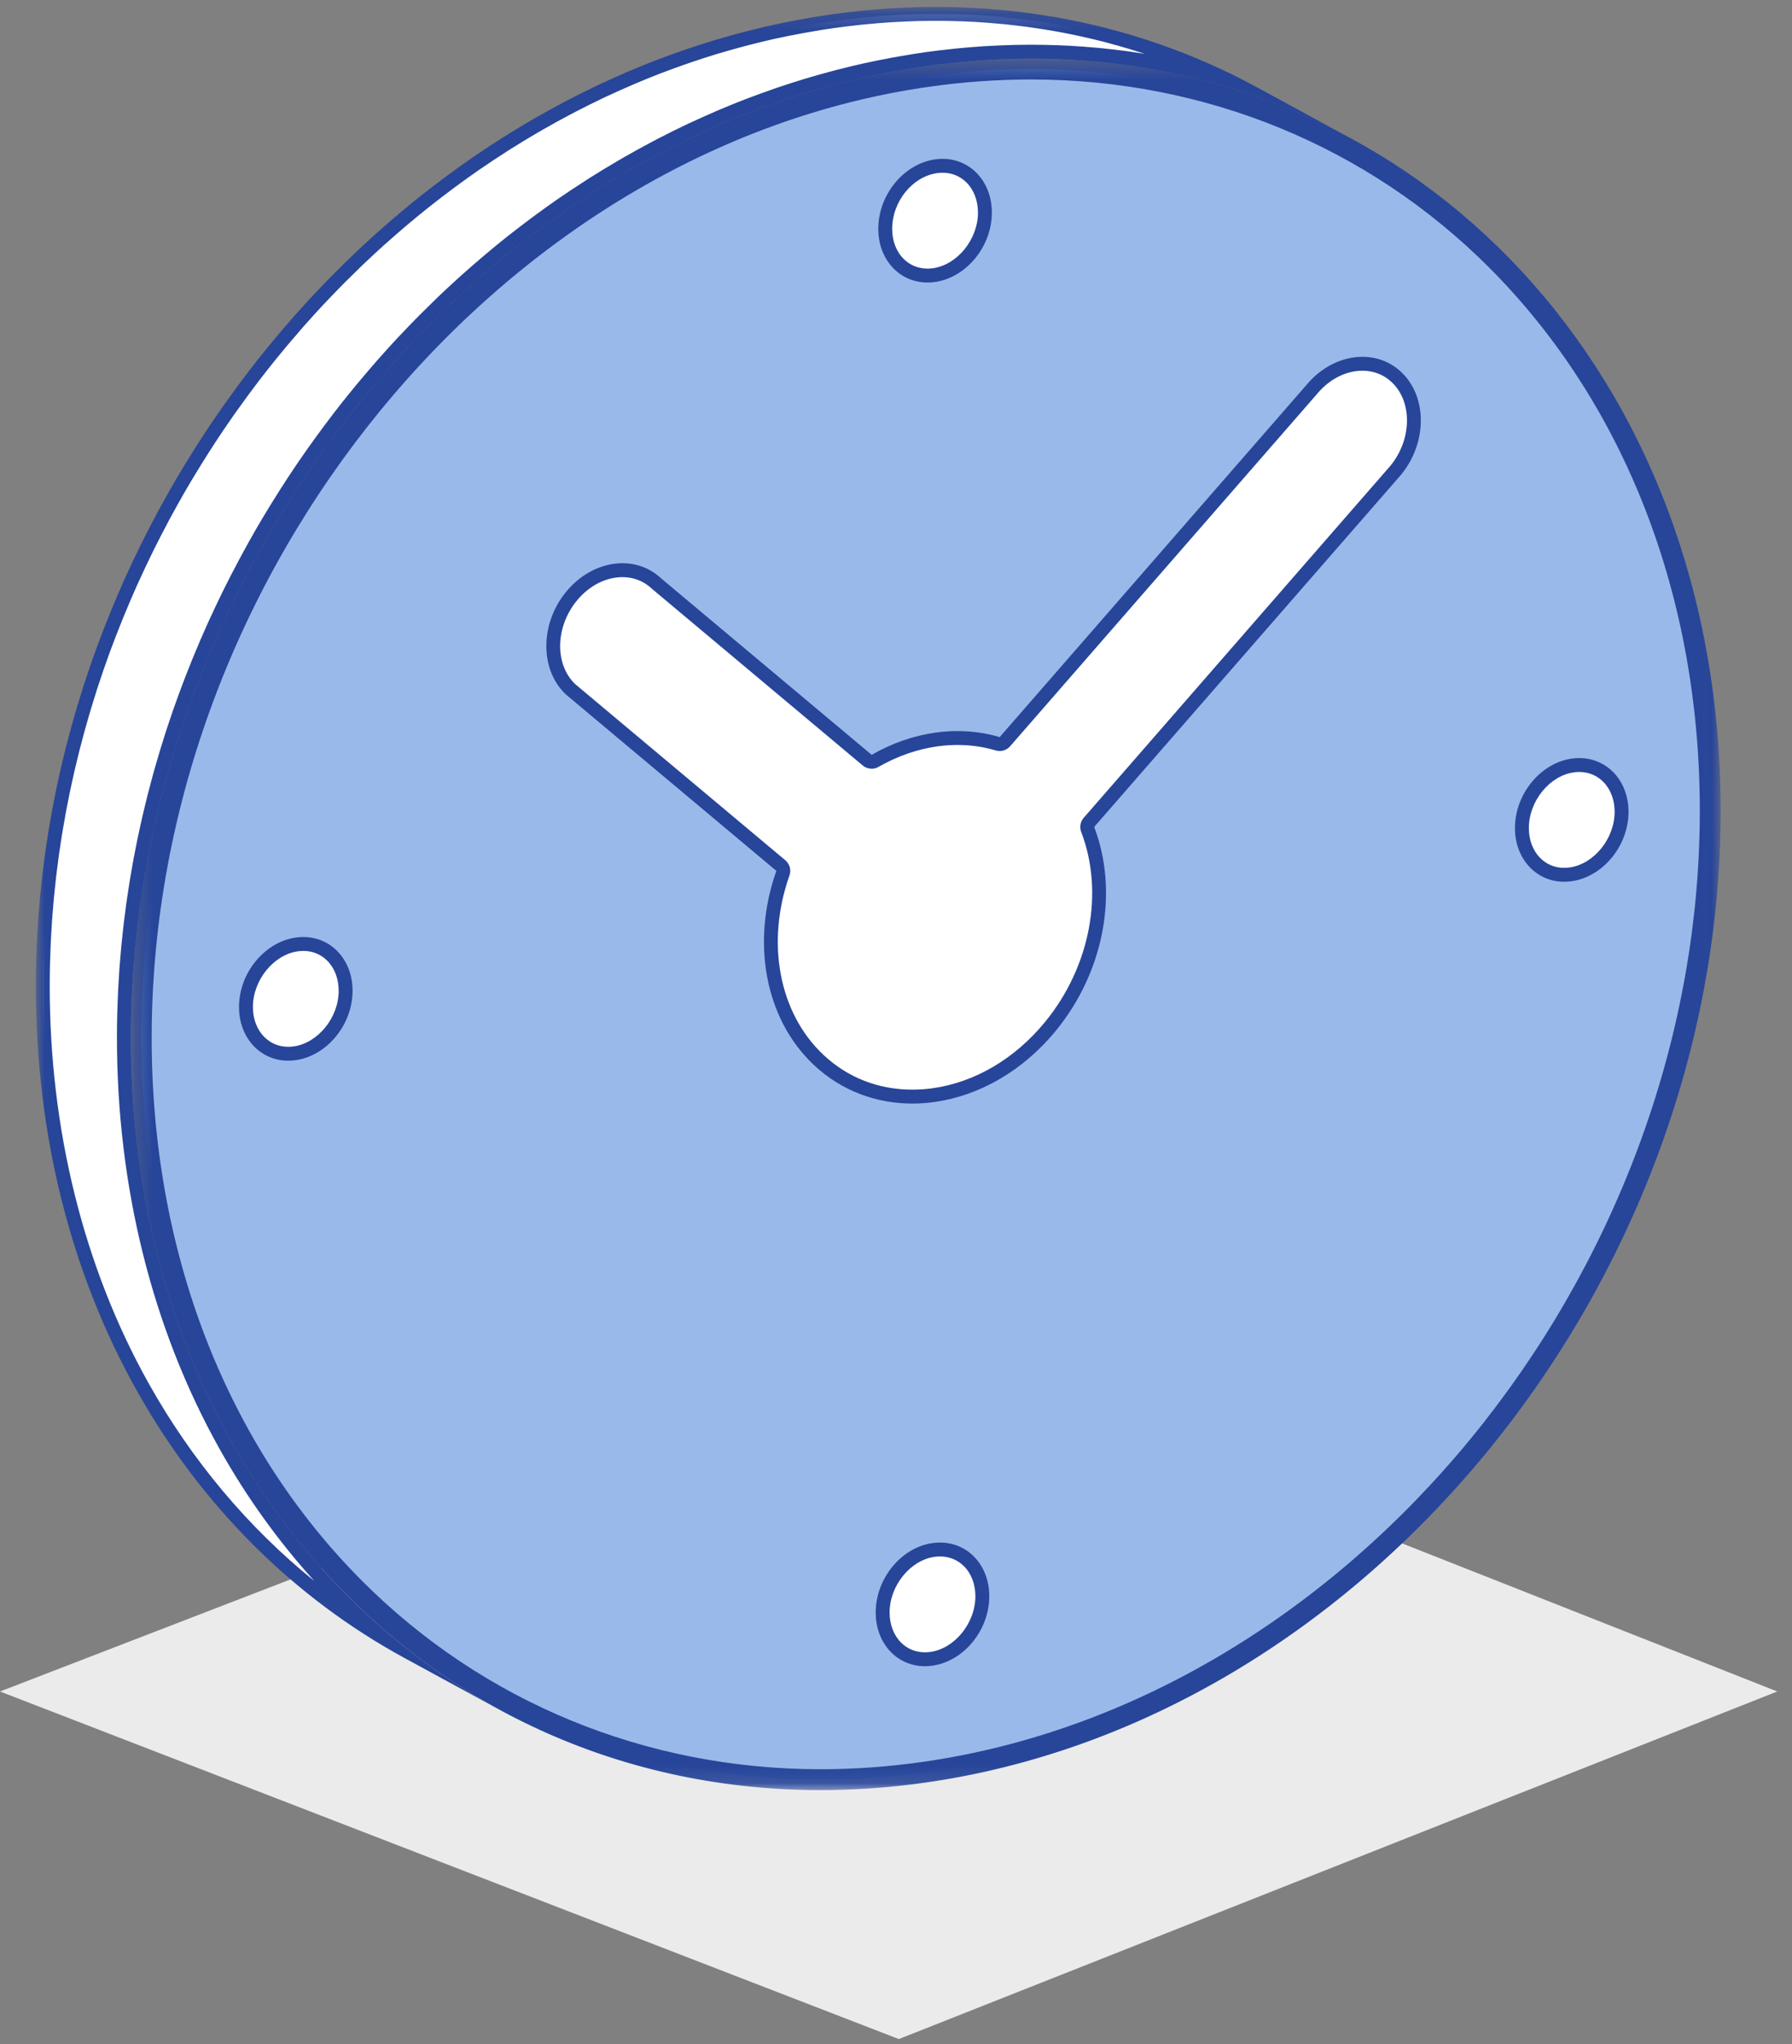
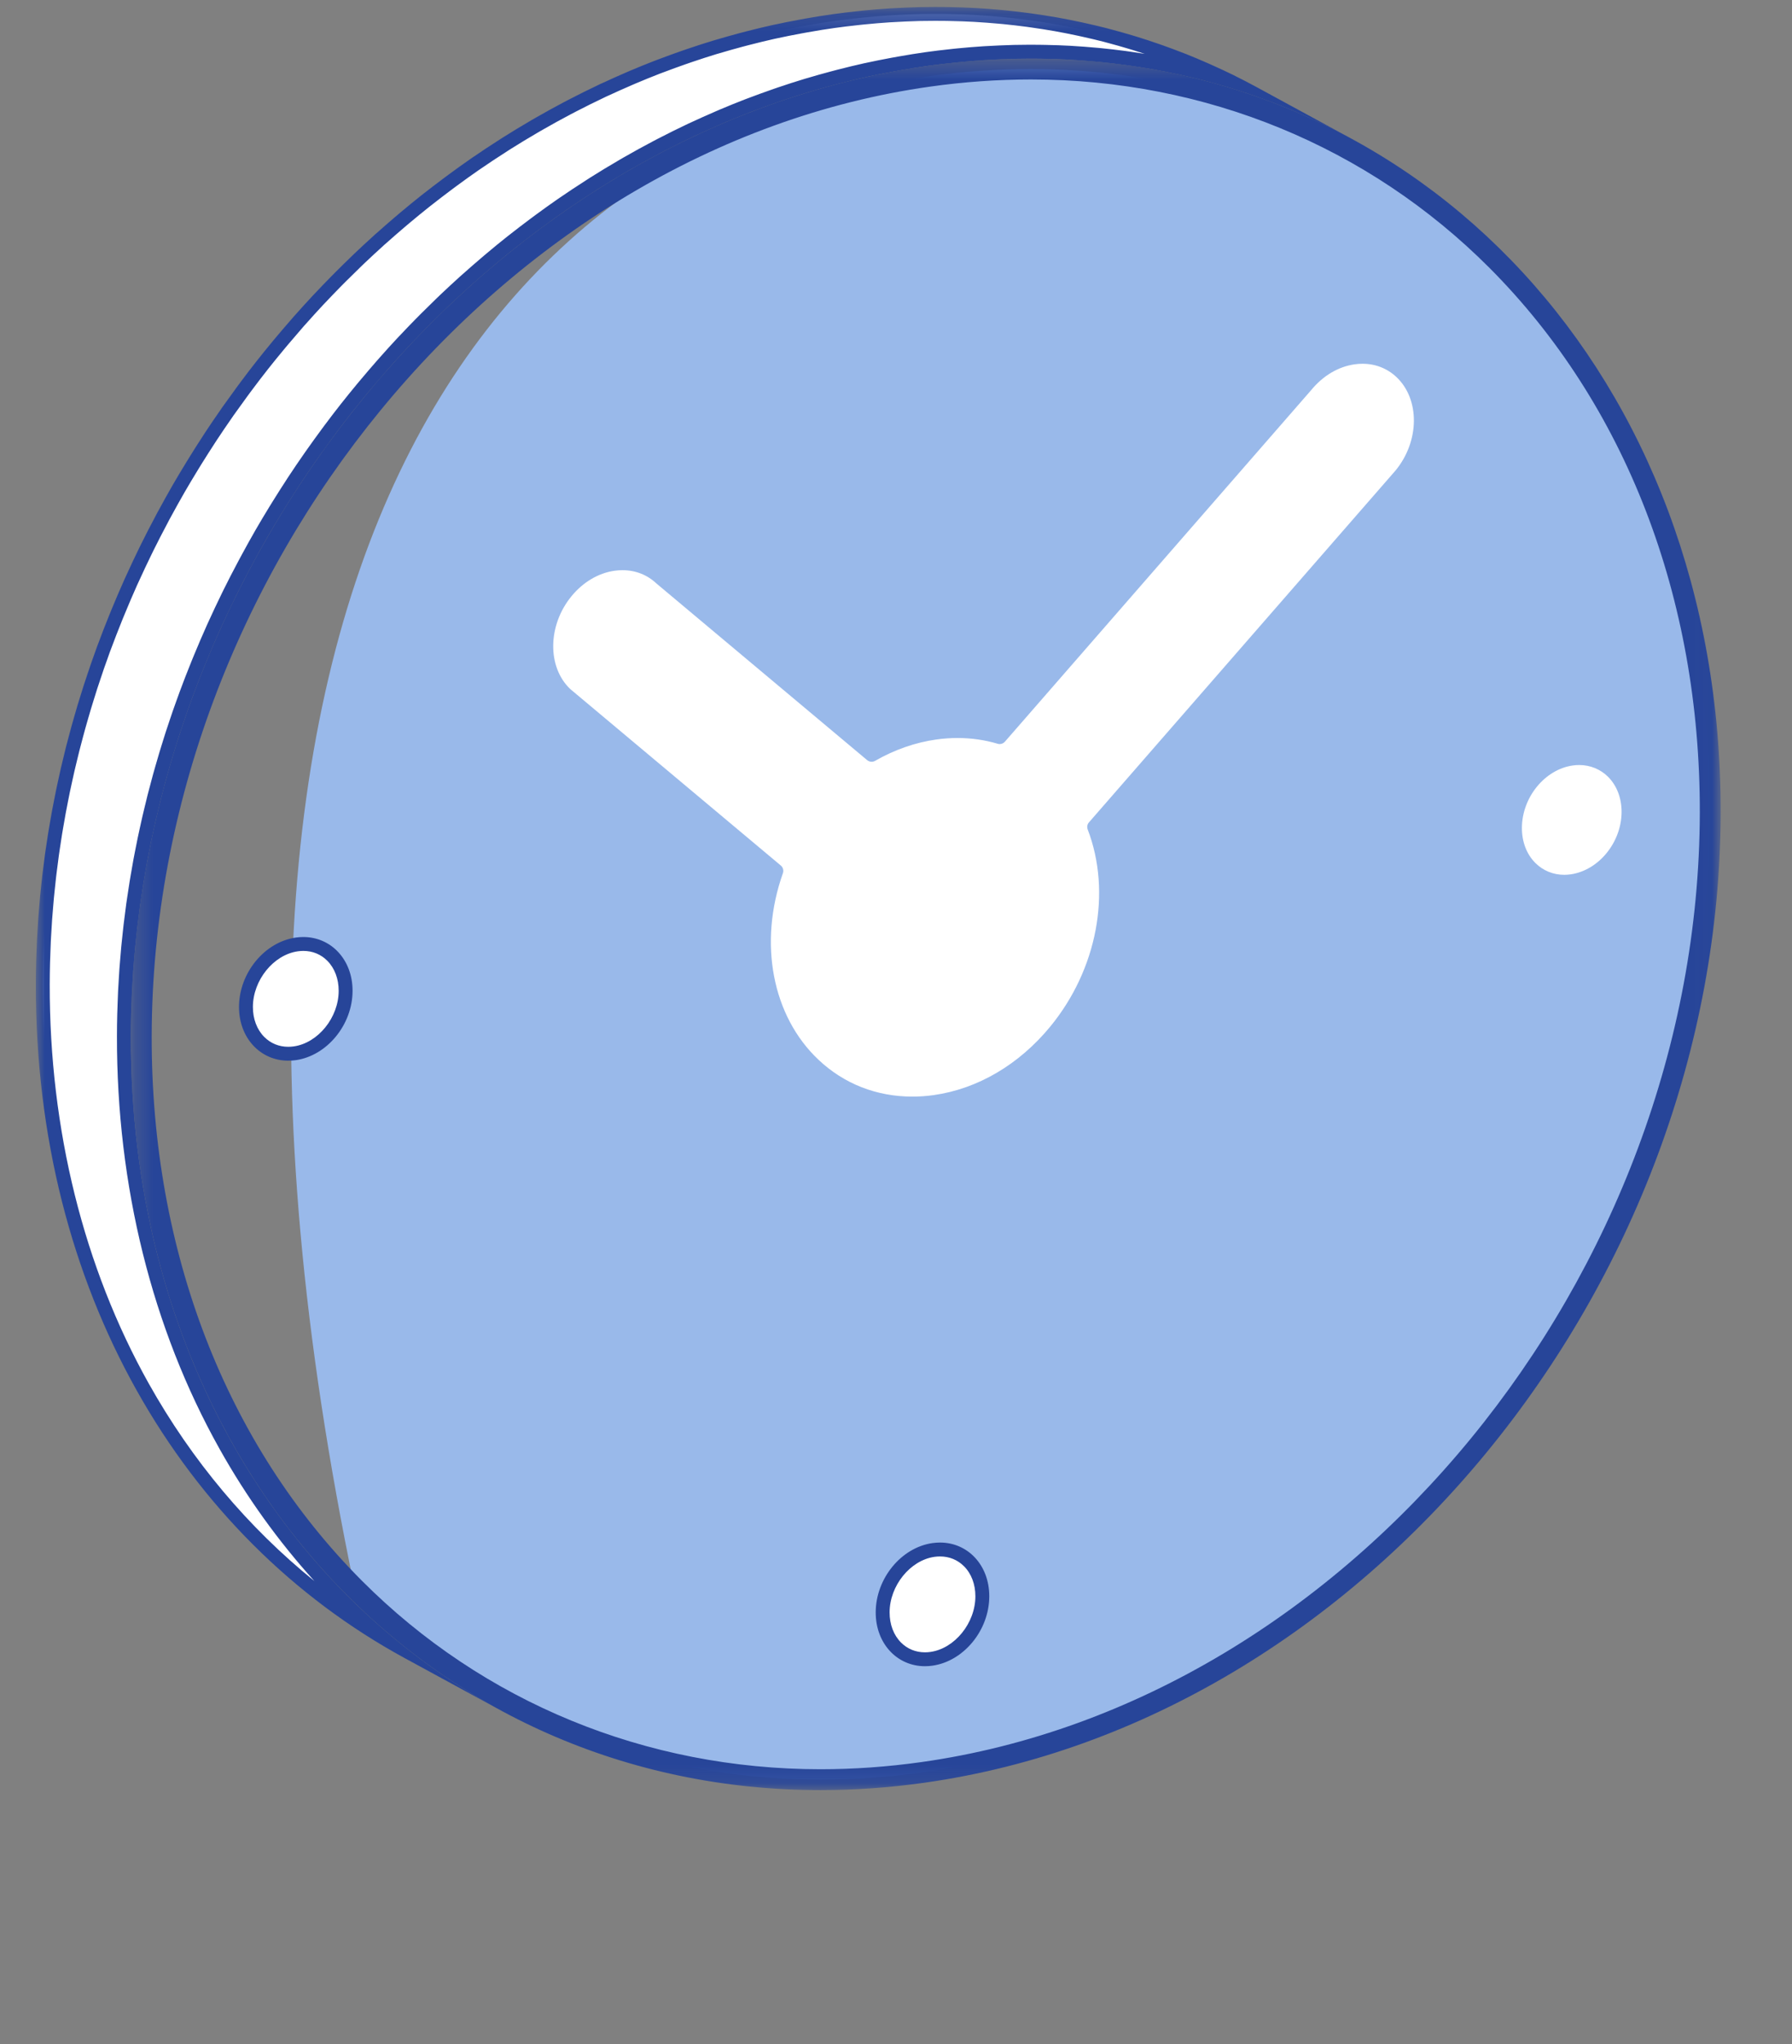
<svg xmlns="http://www.w3.org/2000/svg" xmlns:xlink="http://www.w3.org/1999/xlink" width="100px" height="114px" viewBox="0 0 100 114" version="1.1">
  <rect x="0" y="0" width="100" height="114" fill="#808080" stroke="none" />
  <title>备份和恢复时长</title>
  <defs>
    <polygon id="path-1" points="0 0.16 73.443 0.16 73.443 95.13 0 95.13" />
    <polygon id="path-3" points="0.262 0.329 88.979 0.329 88.979 96.899 0.262 96.899" />
  </defs>
  <g id="页面-1" stroke="none" stroke-width="1" fill="none" fill-rule="evenodd">
    <g id="数据高级备份" transform="translate(-1052, -867)">
      <g id="备份和恢复时长" transform="translate(1052, 867)">
-         <polygon id="路径-2备份-10" fill="#EBEBEB" points="50.157 113.725 99.177 94.339 50.157 75 -4.33431069e-13 94.339" />
        <g id="编组" transform="translate(2, 0)">
          <path d="M19.232,91.254 C7.369,84.045 0.359,70.598 0.388,54.907 C0.389,54.5 0.394,54.094 0.404,53.688 L0.424,53.135 C0.431,52.914 0.438,52.693 0.449,52.472 C0.454,52.368 0.487,51.815 0.487,51.815 C0.497,51.63 0.508,51.445 0.521,51.26 C0.529,51.146 0.577,50.572 0.577,50.572 C0.591,50.399 0.604,50.226 0.621,50.053 C0.632,49.937 0.694,49.351 0.694,49.351 C0.711,49.183 0.728,49.016 0.748,48.849 C0.763,48.725 0.816,48.311 0.816,48.311 L0.836,48.155 C0.857,47.987 0.878,47.819 0.901,47.651 C0.92,47.521 0.94,47.39 0.96,47.26 L1.006,46.954 C1.03,46.789 1.055,46.624 1.082,46.46 C1.102,46.332 1.177,45.906 1.177,45.906 L1.202,45.759 C1.23,45.597 1.258,45.435 1.288,45.274 C1.313,45.135 1.341,44.997 1.368,44.86 L1.421,44.59 C1.453,44.424 1.485,44.259 1.52,44.094 C1.546,43.967 1.665,43.427 1.665,43.427 C1.701,43.258 1.738,43.09 1.777,42.921 C1.808,42.788 1.944,42.224 1.944,42.224 C1.982,42.068 2.019,41.912 2.059,41.756 C2.096,41.61 2.135,41.464 2.174,41.319 L2.234,41.09 C2.278,40.926 2.321,40.761 2.366,40.598 C2.406,40.455 2.542,39.982 2.542,39.982 C2.594,39.804 2.644,39.625 2.697,39.448 C2.745,39.291 2.866,38.904 2.866,38.904 L2.887,38.835 C2.942,38.659 2.996,38.483 3.053,38.307 C3.104,38.15 3.156,37.993 3.209,37.837 L3.256,37.697 C3.314,37.523 3.372,37.348 3.432,37.175 C3.488,37.014 3.545,36.854 3.603,36.695 L3.684,36.466 C3.716,36.374 3.748,36.283 3.782,36.193 L3.817,36.101 C4.014,35.566 4.23,35.01 4.459,34.445 L4.592,34.12 C4.838,33.523 5.069,32.986 5.296,32.479 L5.388,32.28 C5.626,31.754 5.874,31.229 6.125,30.718 L6.218,30.526 C6.466,30.024 6.733,29.506 7.035,28.941 L7.119,28.778 L7.212,28.611 C7.45,28.172 7.691,27.736 7.939,27.305 C7.94,27.304 7.959,27.271 7.959,27.269 C8.21,26.835 8.472,26.399 8.737,25.966 L8.949,25.625 C9.178,25.255 9.409,24.893 9.643,24.534 L9.786,24.314 C10.063,23.894 10.346,23.48 10.633,23.068 L10.708,22.957 L10.86,22.746 C11.071,22.448 11.285,22.153 11.501,21.86 L11.746,21.528 C12.034,21.142 12.325,20.761 12.621,20.384 L12.646,20.354 C12.935,19.987 13.23,19.626 13.527,19.267 C13.615,19.161 13.704,19.055 13.794,18.948 C14.03,18.668 14.267,18.392 14.506,18.119 L14.674,17.923 L14.76,17.829 C15.078,17.471 15.399,17.117 15.723,16.768 L15.874,16.61 C16.154,16.313 16.437,16.019 16.723,15.728 L17.025,15.423 C17.291,15.157 17.559,14.893 17.83,14.633 L18.065,14.405 C18.409,14.079 18.756,13.758 19.106,13.441 L19.327,13.245 C19.642,12.964 19.961,12.686 20.283,12.412 L20.572,12.166 C20.955,11.845 21.341,11.527 21.733,11.217 L21.9,11.087 C22.246,10.815 22.596,10.547 22.948,10.285 L23.262,10.051 C23.665,9.754 24.071,9.462 24.483,9.177 L24.519,9.153 C25.021,8.806 25.537,8.464 26.103,8.104 L26.278,7.991 C26.76,7.686 27.271,7.377 27.844,7.043 L28.106,6.891 C28.615,6.599 29.143,6.309 29.675,6.028 L29.951,5.885 C30.521,5.589 31.051,5.326 31.57,5.081 L31.736,5.004 L31.837,4.959 C32.215,4.783 32.596,4.613 32.977,4.448 L33.304,4.307 C33.758,4.114 34.215,3.928 34.675,3.75 L34.923,3.657 C35.319,3.506 35.716,3.362 36.116,3.223 L36.466,3.101 C36.933,2.942 37.404,2.789 37.877,2.646 L38.077,2.587 C38.494,2.462 38.915,2.345 39.337,2.232 L39.707,2.135 C40.187,2.011 40.67,1.892 41.155,1.785 L41.274,1.76 C41.727,1.661 42.18,1.571 42.635,1.486 L43.016,1.417 C43.593,1.316 44.065,1.24 44.501,1.179 C44.984,1.111 45.465,1.055 45.944,1.004 L46.241,0.973 C46.706,0.927 47.169,0.888 47.63,0.859 L47.875,0.845 C48.304,0.82 48.733,0.801 49.16,0.79 L49.347,0.784 C49.619,0.778 49.89,0.775 50.161,0.775 C50.346,0.775 50.531,0.776 50.716,0.778 L51.012,0.784 C51.469,0.793 51.923,0.807 52.375,0.832 L52.503,0.84 C52.927,0.865 53.35,0.898 53.771,0.936 L54.028,0.96 C54.468,1.003 54.904,1.054 55.338,1.112 L55.601,1.148 C56.022,1.207 56.441,1.273 56.857,1.345 L56.951,1.361 C57.385,1.438 57.816,1.525 58.246,1.617 L58.522,1.678 C58.91,1.764 59.297,1.855 59.682,1.954 L59.974,2.033 C60.351,2.133 60.726,2.24 61.098,2.352 L61.334,2.422 C61.742,2.548 62.147,2.681 62.548,2.82 L62.803,2.911 C63.178,3.044 63.551,3.182 63.92,3.328 L64.05,3.377 C64.444,3.534 64.835,3.7 65.225,3.872 L65.493,3.99 C65.828,4.141 66.16,4.294 66.49,4.454 C66.154,4.354 65.816,4.259 65.476,4.168 L65.273,4.113 C64.849,4.003 64.421,3.9 63.991,3.805 L63.709,3.743 C63.27,3.649 62.83,3.56 62.387,3.481 L62.319,3.47 C61.866,3.39 61.439,3.325 61.009,3.264 L60.741,3.227 C60.299,3.167 59.854,3.116 59.406,3.072 L59.141,3.048 C58.713,3.009 58.281,2.975 57.846,2.95 L57.717,2.941 C57.257,2.916 56.794,2.901 56.329,2.892 L56.029,2.887 C55.838,2.885 55.65,2.883 55.461,2.883 C55.185,2.883 54.908,2.886 54.63,2.892 L54.438,2.898 C54.005,2.91 53.568,2.929 53.13,2.955 L52.881,2.969 C52.411,2.999 51.939,3.038 51.466,3.085 L51.164,3.117 C50.676,3.168 50.186,3.226 49.695,3.295 C49.244,3.358 48.763,3.435 48.182,3.538 L47.795,3.608 C47.331,3.694 46.87,3.785 46.411,3.886 L46.291,3.911 C45.794,4.021 45.304,4.141 44.814,4.267 C44.688,4.3 44.563,4.333 44.437,4.367 C44.009,4.481 43.581,4.601 43.156,4.728 L42.952,4.788 C42.471,4.933 41.994,5.089 41.518,5.25 L41.16,5.375 C40.754,5.516 40.351,5.662 39.949,5.815 L39.697,5.91 C39.228,6.092 38.764,6.281 38.302,6.476 L37.971,6.619 C37.582,6.787 37.196,6.96 36.812,7.138 L36.541,7.264 C36.013,7.513 35.475,7.779 34.896,8.079 L34.613,8.227 C34.085,8.505 33.549,8.799 33.021,9.102 L32.754,9.257 C32.189,9.586 31.67,9.9 31.166,10.218 L30.988,10.333 C30.412,10.7 29.889,11.046 29.387,11.393 L29.344,11.422 C28.925,11.712 28.513,12.009 28.103,12.311 L27.784,12.547 C27.427,12.814 27.072,13.085 26.721,13.361 L26.551,13.494 C26.155,13.807 25.764,14.129 25.375,14.455 L25.081,14.705 C24.754,14.984 24.431,15.265 24.111,15.552 L23.888,15.748 C23.532,16.07 23.18,16.397 22.832,16.727 L22.593,16.958 C22.318,17.223 22.047,17.49 21.777,17.759 L21.471,18.067 C21.181,18.362 20.893,18.661 20.609,18.964 L20.458,19.122 C20.128,19.476 19.803,19.835 19.481,20.197 L19.225,20.49 C18.982,20.768 18.741,21.048 18.504,21.331 C18.413,21.438 18.321,21.547 18.231,21.656 C17.93,22.018 17.633,22.383 17.341,22.754 L17.313,22.788 C17.012,23.169 16.718,23.556 16.427,23.945 L16.176,24.285 C15.958,24.581 15.742,24.88 15.529,25.181 L15.297,25.509 C15.007,25.925 14.72,26.346 14.44,26.771 L14.296,26.993 C14.058,27.357 13.825,27.724 13.595,28.093 L13.377,28.445 C13.108,28.883 12.844,29.324 12.586,29.77 L12.563,29.813 C12.315,30.241 12.072,30.681 11.832,31.124 L11.655,31.453 C11.341,32.042 11.07,32.568 10.824,33.066 L10.729,33.261 C10.478,33.774 10.227,34.307 9.983,34.843 L9.89,35.045 C9.655,35.568 9.421,36.112 9.176,36.708 L9.041,37.038 C8.804,37.623 8.592,38.17 8.392,38.712 C8.325,38.893 8.26,39.075 8.195,39.257 C8.13,39.438 8.064,39.621 8.001,39.804 C7.932,40.003 7.865,40.202 7.799,40.402 L7.761,40.514 C7.712,40.66 7.663,40.805 7.616,40.952 C7.568,41.101 7.521,41.251 7.475,41.401 L7.407,41.617 C7.356,41.781 7.305,41.945 7.256,42.109 C7.209,42.264 7.164,42.421 7.119,42.578 C7.119,42.578 6.961,43.128 6.92,43.274 C6.873,43.441 6.829,43.609 6.785,43.777 L6.727,43.998 C6.687,44.148 6.646,44.298 6.608,44.448 C6.566,44.613 6.527,44.778 6.487,44.943 C6.487,44.943 6.354,45.49 6.322,45.631 C6.283,45.799 6.247,45.967 6.21,46.136 C6.21,46.136 6.089,46.688 6.061,46.819 C6.026,46.991 5.936,47.454 5.936,47.454 C5.936,47.454 5.85,47.89 5.826,48.016 C5.793,48.193 5.763,48.371 5.733,48.548 C5.733,48.548 5.64,49.081 5.617,49.219 C5.59,49.385 5.566,49.55 5.541,49.716 L5.494,50.026 C5.474,50.16 5.453,50.293 5.434,50.428 C5.411,50.599 5.389,50.771 5.367,50.942 C5.367,50.942 5.294,51.516 5.279,51.642 C5.259,51.813 5.241,51.985 5.223,52.157 C5.223,52.157 5.161,52.746 5.15,52.864 C5.135,53.028 5.121,53.193 5.108,53.357 C5.108,53.357 5.058,53.969 5.049,54.087 C5.035,54.277 5.025,54.466 5.014,54.655 L4.993,55.019 C4.986,55.119 4.98,55.219 4.975,55.319 C4.964,55.553 4.956,55.788 4.949,56.023 L4.93,56.552 C4.92,56.964 4.914,57.376 4.913,57.789 C4.888,71.465 10.127,83.471 19.232,91.254" id="Fill-1" fill="#FFFFFF" />
          <g transform="translate(0, 0.227)">
            <mask id="mask-2" fill="white">
              <use xlink:href="#path-1" />
            </mask>
            <g id="Clip-4" />
            <path d="M50.164,0.16 C49.889,0.16 49.614,0.163 49.338,0.169 C49.275,0.17 49.212,0.173 49.15,0.175 C48.719,0.187 48.286,0.206 47.851,0.231 C47.769,0.236 47.687,0.24 47.605,0.245 C47.14,0.275 46.673,0.314 46.203,0.36 C46.103,0.37 46.004,0.381 45.904,0.392 C45.42,0.443 44.935,0.499 44.448,0.568 C43.946,0.638 43.447,0.721 42.949,0.808 C42.821,0.831 42.692,0.854 42.564,0.879 C42.105,0.963 41.648,1.054 41.193,1.154 C41.152,1.163 41.112,1.17 41.071,1.179 C40.582,1.288 40.095,1.407 39.61,1.532 C39.485,1.564 39.361,1.597 39.237,1.63 C38.812,1.744 38.387,1.863 37.965,1.989 C37.898,2.009 37.831,2.027 37.764,2.048 C37.287,2.192 36.813,2.347 36.341,2.507 C36.223,2.547 36.105,2.589 35.988,2.629 C35.585,2.77 35.185,2.915 34.786,3.067 C34.702,3.099 34.618,3.129 34.535,3.161 C34.071,3.341 33.61,3.528 33.152,3.722 C33.042,3.769 32.933,3.817 32.823,3.865 C32.438,4.031 32.055,4.203 31.675,4.38 C31.61,4.41 31.544,4.437 31.479,4.467 C31.454,4.479 31.43,4.492 31.405,4.504 C30.856,4.763 30.312,5.034 29.773,5.313 C29.679,5.361 29.587,5.41 29.494,5.458 C28.963,5.739 28.435,6.028 27.914,6.327 C27.825,6.378 27.737,6.43 27.648,6.481 C27.119,6.79 26.593,7.106 26.073,7.435 C26.012,7.472 25.954,7.511 25.895,7.549 C25.359,7.891 24.829,8.24 24.306,8.601 C24.295,8.609 24.284,8.615 24.274,8.623 L24.262,8.631 C23.847,8.918 23.439,9.213 23.032,9.512 C22.926,9.59 22.821,9.668 22.716,9.747 C22.361,10.012 22.009,10.281 21.66,10.555 C21.604,10.599 21.548,10.642 21.492,10.686 C21.098,10.998 20.709,11.318 20.323,11.642 C20.226,11.724 20.129,11.807 20.032,11.889 C19.708,12.166 19.386,12.446 19.068,12.73 C19.016,12.776 18.962,12.82 18.91,12.867 C18.889,12.887 18.868,12.907 18.847,12.926 C18.493,13.245 18.144,13.569 17.798,13.898 C17.719,13.973 17.64,14.051 17.561,14.127 C17.289,14.389 17.018,14.654 16.751,14.922 C16.649,15.024 16.548,15.126 16.447,15.229 C16.159,15.522 15.873,15.818 15.591,16.118 C15.541,16.172 15.49,16.223 15.44,16.277 C15.113,16.627 14.79,16.984 14.471,17.343 C14.442,17.375 14.413,17.406 14.384,17.439 C14.326,17.504 14.271,17.571 14.214,17.637 C13.974,17.912 13.735,18.189 13.5,18.469 C13.409,18.577 13.318,18.684 13.228,18.792 C12.929,19.154 12.633,19.517 12.342,19.886 C12.333,19.896 12.325,19.906 12.317,19.917 C12.018,20.296 11.725,20.68 11.436,21.068 C11.353,21.179 11.271,21.291 11.188,21.403 C10.971,21.698 10.756,21.995 10.544,22.295 C10.493,22.366 10.442,22.436 10.392,22.506 C10.365,22.544 10.341,22.582 10.315,22.619 C10.026,23.034 9.741,23.451 9.462,23.873 C9.414,23.947 9.367,24.022 9.319,24.095 C9.083,24.456 8.851,24.82 8.623,25.187 C8.551,25.303 8.478,25.42 8.407,25.537 C8.14,25.973 7.876,26.411 7.621,26.854 C7.615,26.864 7.609,26.875 7.603,26.885 C7.354,27.318 7.111,27.757 6.872,28.198 C6.841,28.254 6.809,28.31 6.778,28.367 C6.748,28.421 6.722,28.477 6.693,28.531 C6.411,29.059 6.136,29.59 5.871,30.127 C5.839,30.191 5.808,30.256 5.776,30.32 C5.522,30.84 5.275,31.364 5.035,31.892 C5.004,31.96 4.973,32.026 4.943,32.093 C4.697,32.639 4.462,33.191 4.234,33.745 C4.189,33.854 4.144,33.963 4.1,34.072 C3.876,34.623 3.661,35.178 3.455,35.736 C3.443,35.768 3.429,35.799 3.418,35.831 C3.363,35.979 3.312,36.129 3.259,36.277 C3.194,36.458 3.129,36.639 3.066,36.82 C2.998,37.018 2.932,37.216 2.866,37.415 C2.804,37.596 2.743,37.778 2.684,37.96 C2.62,38.16 2.558,38.36 2.496,38.56 C2.439,38.743 2.381,38.926 2.326,39.11 C2.266,39.311 2.208,39.513 2.15,39.716 C2.097,39.899 2.044,40.083 1.993,40.267 C1.936,40.47 1.883,40.675 1.829,40.879 C1.78,41.063 1.73,41.248 1.683,41.433 C1.631,41.638 1.583,41.844 1.533,42.049 C1.488,42.236 1.442,42.421 1.399,42.608 C1.351,42.814 1.307,43.02 1.262,43.227 C1.221,43.415 1.179,43.601 1.14,43.789 C1.097,43.998 1.057,44.208 1.016,44.417 C0.979,44.603 0.941,44.789 0.907,44.976 C0.867,45.188 0.832,45.401 0.795,45.613 C0.763,45.799 0.729,45.985 0.699,46.171 C0.664,46.386 0.633,46.601 0.601,46.817 C0.573,47.002 0.543,47.186 0.517,47.371 C0.487,47.592 0.46,47.813 0.432,48.035 C0.409,48.215 0.384,48.396 0.363,48.577 C0.336,48.801 0.315,49.026 0.291,49.251 C0.273,49.43 0.252,49.61 0.235,49.789 C0.213,50.019 0.196,50.25 0.178,50.48 C0.163,50.655 0.147,50.83 0.135,51.005 C0.117,51.249 0.105,51.494 0.091,51.738 C0.081,51.901 0.069,52.063 0.062,52.226 C0.048,52.497 0.041,52.768 0.031,53.039 C0.027,53.177 0.02,53.314 0.017,53.451 C0.007,53.86 0.001,54.27 -5.31708387e-05,54.679 C-0.032,71.709 8.18,85.504 20.574,92.246 L25.875,95.13 C13.481,88.387 5.269,74.592 5.301,57.563 C5.302,57.153 5.307,56.743 5.317,56.335 C5.321,56.197 5.328,56.06 5.332,55.923 C5.341,55.652 5.35,55.38 5.362,55.11 C5.37,54.947 5.382,54.785 5.391,54.622 C5.405,54.377 5.418,54.133 5.435,53.889 C5.448,53.713 5.464,53.539 5.478,53.364 C5.497,53.134 5.514,52.903 5.536,52.673 C5.552,52.493 5.573,52.315 5.592,52.135 C5.615,51.91 5.637,51.685 5.664,51.46 C5.685,51.279 5.71,51.099 5.733,50.918 C5.761,50.697 5.788,50.475 5.818,50.254 C5.844,50.07 5.873,49.885 5.902,49.701 C5.934,49.486 5.965,49.269 6,49.054 C6.03,48.868 6.064,48.683 6.096,48.496 C6.132,48.284 6.168,48.071 6.207,47.86 C6.242,47.673 6.28,47.487 6.316,47.301 C6.357,47.091 6.397,46.881 6.44,46.672 C6.48,46.485 6.522,46.298 6.563,46.111 C6.608,45.904 6.652,45.697 6.7,45.491 C6.743,45.304 6.789,45.119 6.834,44.933 C6.883,44.727 6.932,44.522 6.984,44.317 C7.031,44.132 7.081,43.947 7.13,43.762 C7.184,43.558 7.237,43.354 7.293,43.151 C7.344,42.967 7.398,42.783 7.451,42.599 C7.509,42.397 7.567,42.194 7.627,41.993 C7.682,41.81 7.74,41.627 7.797,41.444 C7.859,41.244 7.921,41.044 7.985,40.844 C8.044,40.661 8.105,40.48 8.166,40.298 C8.232,40.1 8.298,39.901 8.367,39.704 C8.43,39.522 8.495,39.341 8.56,39.16 C8.624,38.98 8.689,38.799 8.755,38.62 C8.961,38.061 9.177,37.507 9.4,36.956 C9.445,36.846 9.49,36.737 9.535,36.629 C9.763,36.074 9.998,35.523 10.244,34.976 C10.274,34.91 10.305,34.843 10.335,34.777 C10.575,34.248 10.823,33.724 11.078,33.204 C11.109,33.139 11.139,33.074 11.171,33.01 C11.437,32.473 11.712,31.942 11.993,31.415 C12.053,31.304 12.112,31.192 12.173,31.081 C12.411,30.642 12.653,30.205 12.902,29.772 C12.909,29.76 12.915,29.749 12.922,29.737 C13.178,29.294 13.441,28.856 13.707,28.42 C13.779,28.303 13.851,28.187 13.924,28.071 C14.152,27.704 14.383,27.34 14.619,26.979 C14.668,26.905 14.715,26.83 14.763,26.757 C15.042,26.335 15.326,25.917 15.615,25.503 C15.692,25.394 15.769,25.286 15.845,25.178 C16.057,24.879 16.271,24.582 16.488,24.287 C16.571,24.175 16.654,24.062 16.737,23.951 C17.027,23.564 17.319,23.18 17.617,22.801 C17.627,22.789 17.636,22.778 17.645,22.766 C17.935,22.399 18.231,22.036 18.529,21.676 C18.619,21.568 18.71,21.46 18.8,21.353 C19.036,21.072 19.275,20.794 19.516,20.519 C19.601,20.422 19.685,20.324 19.771,20.227 C20.09,19.868 20.413,19.511 20.741,19.16 C20.791,19.107 20.842,19.055 20.892,19.002 C21.174,18.702 21.459,18.405 21.748,18.111 C21.848,18.01 21.95,17.908 22.051,17.806 C22.319,17.538 22.589,17.273 22.862,17.01 C22.941,16.934 23.019,16.857 23.099,16.781 C23.445,16.453 23.794,16.129 24.148,15.81 C24.221,15.744 24.295,15.679 24.369,15.613 C24.687,15.329 25.008,15.049 25.332,14.773 C25.43,14.691 25.527,14.607 25.624,14.525 C26.01,14.201 26.399,13.882 26.793,13.57 C26.848,13.525 26.905,13.483 26.961,13.439 C27.309,13.165 27.662,12.895 28.016,12.63 C28.122,12.552 28.227,12.473 28.333,12.396 C28.74,12.096 29.148,11.801 29.563,11.515 C29.578,11.505 29.592,11.495 29.607,11.485 C30.13,11.123 30.661,10.774 31.195,10.433 C31.255,10.395 31.314,10.356 31.373,10.318 C31.893,9.99 32.419,9.673 32.949,9.365 C33.037,9.313 33.126,9.261 33.214,9.211 C33.736,8.911 34.263,8.622 34.795,8.342 C34.888,8.293 34.981,8.245 35.074,8.196 C35.614,7.917 36.157,7.646 36.705,7.387 C36.795,7.345 36.886,7.305 36.975,7.263 C37.356,7.086 37.739,6.915 38.124,6.748 C38.234,6.701 38.343,6.653 38.453,6.606 C38.911,6.412 39.372,6.225 39.835,6.045 C39.919,6.013 40.003,5.982 40.087,5.95 C40.485,5.799 40.886,5.654 41.288,5.514 C41.406,5.472 41.524,5.431 41.643,5.39 C42.114,5.23 42.588,5.076 43.064,4.932 C43.131,4.911 43.199,4.892 43.267,4.872 C43.688,4.746 44.112,4.627 44.538,4.514 C44.662,4.48 44.786,4.448 44.911,4.416 C45.396,4.291 45.883,4.172 46.372,4.063 C46.412,4.054 46.453,4.046 46.493,4.037 C46.948,3.938 47.406,3.847 47.864,3.762 C47.993,3.738 48.121,3.715 48.25,3.692 C48.748,3.604 49.247,3.522 49.748,3.451 C50.236,3.383 50.721,3.326 51.205,3.275 C51.304,3.265 51.404,3.253 51.504,3.244 C51.973,3.198 52.44,3.158 52.905,3.129 C52.988,3.123 53.07,3.12 53.153,3.115 C53.587,3.089 54.019,3.07 54.45,3.059 C54.513,3.057 54.576,3.054 54.639,3.053 C54.915,3.046 55.19,3.044 55.464,3.044 C55.649,3.044 55.836,3.045 56.021,3.047 C56.121,3.049 56.221,3.05 56.321,3.053 C56.782,3.061 57.241,3.076 57.697,3.101 C57.739,3.104 57.781,3.108 57.824,3.11 C58.254,3.135 58.682,3.168 59.107,3.207 C59.194,3.215 59.281,3.222 59.368,3.23 C59.812,3.274 60.252,3.325 60.69,3.384 C60.779,3.396 60.867,3.408 60.955,3.421 C61.38,3.48 61.803,3.546 62.223,3.62 C62.254,3.625 62.286,3.63 62.318,3.636 C62.758,3.714 63.193,3.802 63.627,3.895 C63.72,3.915 63.813,3.935 63.906,3.956 C64.333,4.051 64.756,4.152 65.176,4.261 C65.243,4.279 65.309,4.298 65.376,4.315 C65.756,4.417 66.135,4.524 66.511,4.637 C66.59,4.661 66.67,4.684 66.75,4.708 C67.161,4.836 67.57,4.97 67.975,5.11 C68.062,5.141 68.148,5.172 68.234,5.202 C68.613,5.337 68.989,5.477 69.361,5.623 C69.405,5.64 69.448,5.656 69.491,5.673 C69.892,5.832 70.289,6 70.683,6.173 C70.773,6.213 70.862,6.253 70.952,6.292 C71.343,6.468 71.732,6.649 72.117,6.838 C72.564,7.058 73.006,7.287 73.443,7.524 L68.142,4.641 C67.705,4.403 67.262,4.174 66.816,3.954 C66.807,3.95 66.798,3.946 66.79,3.941 C66.414,3.757 66.034,3.581 65.652,3.41 C65.562,3.369 65.472,3.329 65.381,3.289 C64.987,3.117 64.591,2.948 64.19,2.789 C64.147,2.772 64.104,2.756 64.061,2.74 C63.688,2.593 63.312,2.453 62.933,2.318 C62.847,2.288 62.761,2.257 62.674,2.227 C62.269,2.086 61.861,1.952 61.449,1.825 C61.369,1.8 61.29,1.777 61.21,1.753 C60.833,1.64 60.455,1.533 60.073,1.431 C60.007,1.413 59.942,1.395 59.876,1.378 C59.843,1.369 59.812,1.36 59.779,1.351 C59.39,1.251 58.998,1.16 58.605,1.072 C58.512,1.051 58.42,1.031 58.327,1.011 C57.893,0.918 57.457,0.83 57.017,0.751 C56.986,0.746 56.955,0.742 56.924,0.736 C56.504,0.663 56.08,0.597 55.655,0.537 C55.566,0.525 55.478,0.512 55.39,0.5 C54.952,0.442 54.511,0.391 54.067,0.347 C53.981,0.338 53.893,0.331 53.806,0.323 C53.381,0.284 52.954,0.251 52.524,0.226 C52.481,0.224 52.438,0.22 52.396,0.218 C51.94,0.193 51.481,0.178 51.021,0.169 C50.92,0.167 50.82,0.165 50.721,0.164 C50.535,0.161 50.349,0.16 50.164,0.16 M50.164,0.936 C50.347,0.936 50.529,0.937 50.711,0.939 C50.809,0.94 50.907,0.942 51.005,0.944 C51.502,0.954 51.943,0.97 52.353,0.992 L52.409,0.996 L52.479,1 C52.88,1.024 53.291,1.055 53.736,1.095 L53.835,1.104 L53.992,1.118 C54.421,1.161 54.857,1.211 55.288,1.268 L55.455,1.292 L55.547,1.305 C55.998,1.368 56.404,1.432 56.79,1.5 L56.845,1.509 L56.881,1.515 C57.272,1.585 57.692,1.668 58.164,1.769 C58.255,1.789 58.346,1.808 58.436,1.829 C58.88,1.928 59.245,2.014 59.586,2.102 L59.622,2.112 L59.681,2.128 L59.781,2.155 L59.874,2.18 C60.239,2.277 60.614,2.384 60.987,2.496 L61.081,2.524 L61.22,2.566 C61.437,2.632 61.657,2.703 61.879,2.776 C61.62,2.734 61.35,2.694 61.064,2.653 L60.977,2.641 L60.793,2.615 C60.345,2.556 59.891,2.503 59.444,2.459 L59.271,2.443 L59.178,2.435 C58.716,2.392 58.288,2.36 57.869,2.336 L57.819,2.332 L57.739,2.327 C57.311,2.304 56.852,2.287 56.337,2.277 C56.235,2.275 56.132,2.273 56.03,2.272 C55.842,2.27 55.653,2.268 55.464,2.268 C55.184,2.268 54.903,2.272 54.622,2.278 L54.506,2.281 L54.429,2.284 C54,2.296 53.556,2.315 53.108,2.341 L53.01,2.346 L52.855,2.355 C52.397,2.385 51.916,2.424 51.428,2.472 L51.194,2.496 L51.123,2.504 C50.56,2.563 50.089,2.621 49.64,2.684 C49.183,2.748 48.698,2.826 48.115,2.929 C47.985,2.952 47.854,2.976 47.723,3 C47.218,3.093 46.762,3.186 46.328,3.28 L46.28,3.29 L46.204,3.306 C45.75,3.407 45.264,3.524 44.717,3.665 C44.597,3.696 44.477,3.728 44.338,3.765 C43.89,3.884 43.455,4.007 43.045,4.13 L42.959,4.154 L42.839,4.19 C42.385,4.328 41.912,4.48 41.393,4.656 C41.302,4.687 41.211,4.719 41.12,4.751 L41.032,4.782 C40.619,4.926 40.208,5.075 39.812,5.226 L39.707,5.265 C39.657,5.284 39.607,5.303 39.555,5.322 C39.105,5.496 38.632,5.688 38.15,5.892 C38.076,5.924 38.001,5.956 37.926,5.989 L37.817,6.037 C37.426,6.206 37.033,6.382 36.649,6.56 L36.544,6.608 C36.488,6.634 36.431,6.66 36.375,6.686 C35.84,6.939 35.298,7.208 34.717,7.508 L34.669,7.533 L34.434,7.656 C33.896,7.939 33.356,8.236 32.829,8.538 L32.633,8.652 L32.559,8.695 C31.986,9.029 31.462,9.345 30.96,9.663 L30.852,9.732 L30.779,9.779 C30.201,10.148 29.674,10.497 29.154,10.855 L29.122,10.877 C28.743,11.139 28.335,11.432 27.873,11.771 C27.766,11.85 27.659,11.93 27.553,12.009 C27.181,12.287 26.82,12.563 26.481,12.83 L26.408,12.887 L26.311,12.962 C25.934,13.261 25.546,13.578 25.126,13.931 C25.052,13.994 24.978,14.057 24.904,14.12 L24.829,14.184 C24.494,14.469 24.166,14.755 23.853,15.035 L23.765,15.112 C23.719,15.153 23.673,15.193 23.628,15.234 C23.274,15.554 22.916,15.886 22.564,16.22 C22.516,16.267 22.467,16.313 22.418,16.361 L22.324,16.451 C22.048,16.718 21.774,16.986 21.502,17.259 C21.399,17.362 21.297,17.465 21.195,17.568 C20.899,17.869 20.607,18.173 20.327,18.471 L20.262,18.538 L20.174,18.631 C19.858,18.97 19.536,19.323 19.192,19.713 C19.135,19.776 19.08,19.839 19.024,19.903 L18.933,20.008 C18.688,20.288 18.446,20.569 18.208,20.854 L18.178,20.888 C18.096,20.986 18.014,21.083 17.932,21.181 C17.597,21.585 17.305,21.947 17.029,22.296 L17.009,22.321 C16.737,22.666 16.445,23.047 16.116,23.487 C16.048,23.577 15.981,23.669 15.914,23.76 L15.865,23.828 C15.644,24.126 15.427,24.427 15.213,24.73 L15.15,24.818 C15.093,24.898 15.036,24.979 14.98,25.06 C14.671,25.502 14.388,25.917 14.117,26.33 C14.088,26.373 14.059,26.418 14.03,26.462 L13.971,26.555 C13.74,26.908 13.503,27.28 13.266,27.661 C13.192,27.779 13.119,27.897 13.046,28.015 C12.744,28.508 12.484,28.945 12.248,29.353 L12.231,29.385 C12.002,29.781 11.761,30.215 11.492,30.712 C11.43,30.824 11.37,30.937 11.31,31.05 C11,31.63 10.728,32.159 10.477,32.666 L10.422,32.779 L10.381,32.862 C10.126,33.384 9.873,33.92 9.629,34.456 L9.592,34.537 L9.537,34.659 C9.304,35.178 9.068,35.726 8.818,36.332 C8.772,36.443 8.727,36.554 8.682,36.665 C8.45,37.238 8.229,37.806 8.028,38.351 C7.962,38.53 7.897,38.711 7.83,38.899 L7.785,39.025 C7.734,39.167 7.683,39.308 7.634,39.45 C7.576,39.618 7.52,39.787 7.463,39.956 L7.431,40.053 L7.386,40.188 C7.339,40.327 7.292,40.466 7.247,40.605 C7.195,40.768 7.144,40.931 7.093,41.094 L7.057,41.213 L7.019,41.332 C6.974,41.478 6.928,41.624 6.885,41.77 C6.837,41.93 6.791,42.09 6.745,42.25 L6.706,42.385 L6.664,42.528 C6.625,42.666 6.585,42.804 6.546,42.944 C6.5,43.11 6.456,43.275 6.413,43.442 L6.381,43.564 L6.339,43.721 C6.303,43.856 6.267,43.991 6.232,44.127 C6.191,44.293 6.15,44.46 6.111,44.627 L6.08,44.751 L6.042,44.911 C6.009,45.046 5.976,45.181 5.945,45.317 C5.907,45.476 5.873,45.637 5.838,45.797 L5.805,45.946 L5.77,46.108 C5.74,46.243 5.71,46.379 5.682,46.514 C5.648,46.676 5.616,46.839 5.585,47.001 L5.555,47.152 L5.52,47.329 C5.495,47.459 5.469,47.589 5.445,47.718 C5.415,47.88 5.387,48.044 5.359,48.207 L5.332,48.364 L5.301,48.541 C5.278,48.671 5.255,48.8 5.235,48.93 C5.208,49.093 5.184,49.256 5.16,49.42 L5.135,49.586 L5.107,49.767 C5.088,49.894 5.068,50.021 5.05,50.147 C5.026,50.322 5.004,50.498 4.982,50.674 L4.964,50.82 L4.942,50.987 C4.925,51.115 4.909,51.242 4.894,51.37 C4.874,51.54 4.856,51.711 4.839,51.881 L4.821,52.054 L4.802,52.232 C4.789,52.354 4.776,52.477 4.764,52.6 C4.748,52.775 4.734,52.95 4.72,53.125 L4.705,53.301 L4.69,53.484 C4.68,53.6 4.671,53.717 4.662,53.834 C4.648,54.028 4.637,54.223 4.626,54.418 L4.617,54.577 L4.606,54.76 C4.599,54.864 4.593,54.968 4.588,55.072 C4.577,55.311 4.569,55.551 4.561,55.79 L4.558,55.898 L4.552,56.058 C4.548,56.144 4.545,56.229 4.543,56.315 C4.532,56.733 4.526,57.153 4.526,57.561 C4.51,65.911 6.49,73.871 10.252,80.583 C11.755,83.266 13.534,85.737 15.546,87.955 C11.853,84.971 8.714,81.241 6.304,76.942 C2.672,70.461 0.76,62.764 0.775,54.681 C0.776,54.284 0.782,53.877 0.792,53.47 C0.794,53.393 0.797,53.315 0.8,53.238 L0.807,53.065 L0.811,52.939 C0.818,52.714 0.825,52.488 0.836,52.264 C0.841,52.164 0.847,52.065 0.853,51.965 L0.864,51.783 L0.874,51.617 C0.884,51.431 0.895,51.246 0.908,51.06 C0.915,50.952 0.925,50.845 0.934,50.737 L0.95,50.542 L0.963,50.379 C0.977,50.207 0.991,50.034 1.007,49.862 C1.017,49.748 1.03,49.634 1.042,49.52 L1.062,49.331 L1.078,49.181 C1.095,49.01 1.113,48.838 1.133,48.667 C1.146,48.552 1.161,48.437 1.176,48.322 L1.201,48.133 L1.223,47.96 C1.243,47.799 1.263,47.638 1.285,47.479 C1.302,47.354 1.321,47.23 1.34,47.106 L1.367,46.932 L1.392,46.764 C1.415,46.608 1.439,46.451 1.464,46.295 C1.484,46.17 1.506,46.044 1.528,45.919 L1.559,45.745 L1.586,45.59 C1.612,45.432 1.64,45.275 1.669,45.117 C1.692,44.988 1.718,44.86 1.744,44.731 L1.776,44.566 L1.807,44.407 C1.837,44.253 1.867,44.099 1.899,43.946 C1.925,43.819 1.953,43.692 1.981,43.566 L2.019,43.392 L2.045,43.274 C2.081,43.11 2.116,42.946 2.154,42.782 C2.186,42.646 2.219,42.51 2.252,42.373 L2.287,42.231 L2.319,42.096 C2.357,41.938 2.395,41.781 2.435,41.624 C2.47,41.486 2.506,41.349 2.543,41.211 L2.579,41.077 L2.611,40.953 C2.654,40.793 2.695,40.633 2.74,40.474 C2.776,40.342 2.814,40.21 2.852,40.079 L2.895,39.93 L2.924,39.829 C2.972,39.663 3.019,39.497 3.069,39.332 C3.111,39.193 3.154,39.055 3.197,38.917 L3.236,38.79 L3.261,38.712 C3.314,38.541 3.367,38.369 3.421,38.199 C3.466,38.062 3.512,37.926 3.558,37.789 L3.6,37.661 L3.642,37.539 C3.693,37.384 3.745,37.229 3.798,37.073 C3.849,36.927 3.902,36.782 3.954,36.636 L3.989,36.538 L4.049,36.367 C4.081,36.278 4.112,36.187 4.145,36.098 L4.157,36.07 C4.166,36.048 4.174,36.025 4.181,36.005 C4.378,35.475 4.592,34.923 4.818,34.363 C4.862,34.256 4.906,34.148 4.951,34.04 C5.193,33.452 5.421,32.919 5.649,32.411 L5.695,32.311 L5.741,32.212 C5.977,31.692 6.224,31.17 6.472,30.662 L6.519,30.567 L6.566,30.47 C6.812,29.972 7.078,29.457 7.377,28.896 C7.393,28.865 7.409,28.834 7.425,28.802 L7.461,28.733 C7.474,28.708 7.488,28.683 7.503,28.658 L7.553,28.567 C7.815,28.085 8.051,27.661 8.275,27.272 L8.292,27.241 C8.518,26.85 8.772,26.425 9.068,25.941 C9.138,25.826 9.21,25.711 9.281,25.596 C9.511,25.228 9.742,24.865 9.967,24.52 L10.036,24.413 L10.11,24.3 C10.373,23.901 10.648,23.496 10.95,23.063 L10.997,22.995 L11.026,22.952 C11.049,22.918 11.073,22.886 11.097,22.854 C11.124,22.817 11.151,22.779 11.176,22.743 C11.386,22.448 11.598,22.154 11.812,21.863 L11.874,21.779 C11.935,21.696 11.995,21.614 12.057,21.532 C12.376,21.105 12.66,20.734 12.936,20.385 C12.938,20.382 12.948,20.369 12.95,20.366 C13.211,20.036 13.497,19.683 13.825,19.288 C13.89,19.209 13.955,19.131 14.021,19.053 L14.093,18.968 C14.325,18.692 14.561,18.418 14.797,18.147 C14.828,18.113 14.857,18.079 14.886,18.044 C14.912,18.013 14.938,17.982 14.965,17.952 L15,17.914 L15.051,17.858 C15.385,17.481 15.698,17.137 16.007,16.805 L16.081,16.727 L16.156,16.649 C16.424,16.364 16.708,16.069 16.999,15.772 C17.099,15.671 17.199,15.57 17.299,15.47 C17.564,15.205 17.83,14.944 18.098,14.686 L18.198,14.589 C18.243,14.545 18.287,14.502 18.332,14.46 C18.673,14.136 19.02,13.814 19.366,13.502 L19.409,13.462 L19.428,13.444 C19.451,13.424 19.473,13.404 19.497,13.384 C19.526,13.359 19.556,13.334 19.584,13.308 C19.893,13.033 20.212,12.754 20.535,12.479 L20.607,12.418 C20.679,12.357 20.75,12.296 20.821,12.236 C21.232,11.891 21.609,11.583 21.974,11.294 L22.054,11.231 L22.139,11.165 C22.467,10.907 22.817,10.639 23.193,10.358 C23.292,10.284 23.391,10.21 23.491,10.136 C23.949,9.799 24.334,9.524 24.712,9.262 C24.719,9.258 24.74,9.244 24.747,9.239 C25.238,8.9 25.75,8.561 26.311,8.203 L26.396,8.148 L26.486,8.09 C26.971,7.784 27.478,7.477 28.038,7.151 L28.123,7.102 L28.3,7 C28.806,6.709 29.33,6.421 29.855,6.144 L30.076,6.03 L30.129,6.001 C30.694,5.709 31.219,5.449 31.736,5.205 C31.755,5.196 31.774,5.186 31.809,5.169 C31.836,5.156 31.864,5.143 31.892,5.131 C31.929,5.115 31.965,5.099 32.002,5.082 C32.37,4.911 32.75,4.741 33.131,4.577 L33.239,4.529 C33.311,4.498 33.382,4.467 33.455,4.436 C33.92,4.239 34.377,4.053 34.814,3.884 C34.859,3.867 34.903,3.851 34.947,3.834 L35.061,3.792 C35.446,3.646 35.843,3.501 36.243,3.361 L36.329,3.332 C36.416,3.301 36.503,3.27 36.59,3.241 C37.09,3.071 37.548,2.923 37.988,2.789 L38.086,2.761 L38.187,2.732 C38.583,2.614 39.003,2.495 39.456,2.374 C39.572,2.344 39.687,2.313 39.804,2.283 C40.333,2.146 40.803,2.033 41.239,1.936 L41.289,1.926 L41.358,1.911 C41.777,1.82 42.218,1.731 42.705,1.641 C42.831,1.617 42.957,1.594 43.083,1.572 C43.649,1.472 44.116,1.397 44.555,1.336 C44.986,1.275 45.44,1.22 45.985,1.162 L46.062,1.154 L46.279,1.132 C46.751,1.085 47.214,1.047 47.654,1.018 L47.792,1.011 L47.897,1.005 C48.33,0.98 48.758,0.961 49.17,0.95 L49.262,0.947 L49.355,0.944 C49.626,0.938 49.895,0.936 50.164,0.936" id="Fill-3" fill="#274599" mask="url(#mask-2)" />
          </g>
-           <path d="M43.788,99.258 C33.896,99.258 24.662,95.465 17.787,88.577 C10.088,80.863 5.86,69.929 5.882,57.791 C5.931,31.669 25.645,7.653 49.829,4.254 C51.736,3.986 53.655,3.851 55.531,3.851 C65.422,3.851 74.656,7.644 81.531,14.531 C89.231,22.246 93.459,33.18 93.436,45.321 C93.388,71.441 73.673,95.455 49.489,98.854 C47.583,99.122 45.664,99.258 43.788,99.258" id="Fill-5" fill="#99B9EA" />
+           <path d="M43.788,99.258 C33.896,99.258 24.662,95.465 17.787,88.577 C5.931,31.669 25.645,7.653 49.829,4.254 C51.736,3.986 53.655,3.851 55.531,3.851 C65.422,3.851 74.656,7.644 81.531,14.531 C89.231,22.246 93.459,33.18 93.436,45.321 C93.388,71.441 73.673,95.455 49.489,98.854 C47.583,99.122 45.664,99.258 43.788,99.258" id="Fill-5" fill="#99B9EA" />
          <g transform="translate(5.039, 2.94)">
            <mask id="mask-4" fill="white">
              <use xlink:href="#path-3" />
            </mask>
            <g id="Clip-8" />
            <path d="M50.493,0.329 C48.601,0.329 46.668,0.463 44.71,0.738 C20.212,4.181 0.311,28.406 0.262,54.85 C0.217,79.176 16.988,96.899 38.749,96.899 C40.64,96.899 42.573,96.765 44.532,96.49 C69.029,93.047 88.93,68.822 88.979,42.381 C89.024,18.052 72.253,0.326 50.493,0.329 M50.496,1.492 C60.229,1.492 69.315,5.224 76.079,12.001 C83.67,19.606 87.839,30.395 87.816,42.379 C87.769,68.221 68.278,91.978 44.37,95.338 C42.489,95.603 40.598,95.736 38.749,95.736 C29.013,95.736 19.926,92.004 13.16,85.226 C5.57,77.622 1.403,66.835 1.425,54.852 C1.473,29.009 20.962,5.25 44.871,1.89 C46.75,1.626 48.642,1.492 50.495,1.492 L50.496,1.492" id="Fill-7" fill="#274599" mask="url(#mask-4)" />
          </g>
          <path d="M14.088,58.77 C13.473,58.77 12.9,58.535 12.474,58.108 C11.989,57.623 11.724,56.93 11.725,56.157 C11.728,54.456 13.003,52.893 14.568,52.673 C14.688,52.656 14.808,52.647 14.926,52.647 C15.539,52.647 16.111,52.882 16.536,53.308 C17.022,53.794 17.288,54.489 17.287,55.265 C17.284,56.964 16.01,58.525 14.447,58.745 C14.327,58.762 14.206,58.77 14.088,58.77" id="Fill-9" fill="#FFFFFF" />
          <path d="M14.926,52.26 C14.791,52.26 14.653,52.269 14.514,52.289 C12.762,52.535 11.341,54.266 11.338,56.156 C11.334,57.891 12.532,59.158 14.088,59.158 C14.223,59.158 14.361,59.148 14.501,59.129 C16.249,58.883 17.671,57.152 17.674,55.265 C17.678,53.527 16.479,52.26 14.926,52.26 M14.926,53.035 L14.926,53.035 C15.443,53.035 15.905,53.224 16.262,53.582 C16.674,53.995 16.9,54.592 16.899,55.264 C16.897,56.752 15.749,58.17 14.393,58.361 C14.29,58.375 14.188,58.383 14.088,58.383 C13.569,58.383 13.106,58.193 12.748,57.835 C12.337,57.423 12.111,56.827 12.113,56.158 C12.116,54.667 13.264,53.247 14.622,53.057 C14.724,53.043 14.826,53.035 14.926,53.035" id="Fill-11" fill="#274599" />
-           <path d="M49.759,15.37 C49.145,15.37 48.573,15.135 48.148,14.709 C47.664,14.224 47.398,13.53 47.399,12.756 C47.402,11.055 48.676,9.492 50.238,9.272 C50.359,9.255 50.48,9.247 50.598,9.247 C51.213,9.247 51.786,9.482 52.211,9.908 C52.696,10.394 52.962,11.089 52.961,11.864 C52.958,13.564 51.683,15.124 50.119,15.345 C49.998,15.362 49.877,15.37 49.759,15.37" id="Fill-13" fill="#FFFFFF" />
-           <path d="M50.599,8.859 C50.463,8.859 50.325,8.869 50.185,8.888 C48.434,9.134 47.015,10.865 47.012,12.755 C47.008,14.491 48.204,15.757 49.759,15.757 C49.894,15.757 50.032,15.748 50.172,15.728 C51.923,15.482 53.345,13.751 53.349,11.865 C53.352,10.126 52.154,8.859 50.599,8.859 M50.599,9.634 L50.599,9.634 C51.116,9.634 51.579,9.824 51.937,10.182 C52.349,10.595 52.574,11.192 52.574,11.863 C52.571,13.352 51.421,14.77 50.064,14.96 C49.962,14.975 49.859,14.982 49.759,14.982 C49.242,14.982 48.78,14.793 48.423,14.436 C48.011,14.023 47.785,13.427 47.787,12.757 C47.79,11.241 48.914,9.85 50.293,9.656 C50.396,9.642 50.499,9.634 50.599,9.634" id="Fill-15" fill="#274599" />
          <path d="M49.616,92.543 C49.002,92.543 48.431,92.309 48.006,91.883 C47.521,91.397 47.254,90.702 47.256,89.925 C47.259,88.226 48.533,86.665 50.095,86.445 C50.216,86.428 50.338,86.42 50.456,86.42 C51.071,86.42 51.644,86.655 52.069,87.081 C52.554,87.566 52.819,88.259 52.818,89.033 C52.815,90.735 51.54,92.297 49.975,92.518 C49.854,92.535 49.734,92.543 49.616,92.543" id="Fill-17" fill="#FFFFFF" />
          <path d="M50.456,86.032 C50.32,86.032 50.182,86.042 50.041,86.061 C48.29,86.308 46.872,88.038 46.868,89.925 C46.865,91.663 48.06,92.93 49.616,92.93 C49.751,92.93 49.889,92.921 50.029,92.901 C51.78,92.655 53.202,90.924 53.205,89.034 C53.209,87.296 52.011,86.032 50.456,86.032 M50.456,86.808 L50.456,86.808 C50.975,86.808 51.437,86.997 51.795,87.355 C52.206,87.766 52.431,88.362 52.43,89.032 C52.428,90.523 51.278,91.943 49.921,92.133 C49.818,92.148 49.716,92.155 49.616,92.155 C49.098,92.155 48.637,91.966 48.28,91.609 C47.868,91.196 47.642,90.599 47.643,89.926 C47.646,88.438 48.794,87.02 50.15,86.829 C50.253,86.815 50.355,86.808 50.456,86.808" id="Fill-19" fill="#274599" />
          <path d="M48.918,61.161 C46.917,61.161 45.106,60.452 43.68,59.111 C41.092,56.677 40.31,52.59 41.689,48.701 C41.743,48.548 41.697,48.378 41.573,48.274 L29.83,38.437 C28.532,37.215 28.552,34.883 29.891,33.253 C30.54,32.463 31.395,31.958 32.301,31.831 C32.445,31.811 32.591,31.801 32.734,31.801 C33.459,31.801 34.116,32.057 34.632,32.543 L46.391,42.396 C46.463,42.455 46.552,42.486 46.64,42.486 C46.707,42.486 46.773,42.469 46.833,42.435 C47.924,41.81 49.074,41.41 50.251,41.244 C50.645,41.189 51.043,41.161 51.433,41.161 C52.204,41.161 52.958,41.269 53.674,41.482 C53.711,41.494 53.748,41.499 53.785,41.499 C53.895,41.499 54.002,41.452 54.077,41.366 L71.176,21.749 C71.833,20.951 72.69,20.446 73.596,20.319 C73.74,20.298 73.886,20.288 74.029,20.288 C74.754,20.288 75.411,20.545 75.928,21.031 C77.241,22.269 77.221,24.603 75.883,26.233 L58.766,45.868 C58.672,45.976 58.645,46.127 58.697,46.261 C60.041,49.759 59.223,54.072 56.612,57.251 C54.868,59.374 52.557,60.733 50.103,61.077 C49.708,61.133 49.309,61.161 48.918,61.161" id="Fill-21" fill="#FFFFFF" />
-           <path d="M74.029,19.901 C73.868,19.901 73.704,19.912 73.542,19.935 C72.582,20.07 71.62,20.601 70.884,21.494 L53.785,41.111 C53.026,40.885 52.235,40.774 51.434,40.774 C51.024,40.774 50.61,40.803 50.197,40.861 C48.989,41.031 47.78,41.447 46.641,42.099 L34.898,32.261 C34.291,31.69 33.526,31.413 32.734,31.413 C32.572,31.413 32.409,31.425 32.247,31.447 C31.287,31.583 30.326,32.113 29.592,33.006 C28.123,34.794 28.119,37.358 29.581,38.734 L41.324,48.571 C39.938,52.478 40.635,56.779 43.414,59.394 C44.958,60.846 46.904,61.549 48.917,61.549 C49.328,61.549 49.743,61.519 50.157,61.461 C52.6,61.118 55.045,59.769 56.911,57.497 C59.692,54.111 60.408,49.635 59.058,46.122 L76.183,26.479 C77.651,24.691 77.656,22.127 76.193,20.749 C75.586,20.177 74.821,19.901 74.029,19.901 M74.029,20.676 C74.654,20.676 75.219,20.896 75.661,21.313 C76.828,22.412 76.796,24.504 75.59,25.978 L58.474,45.613 C58.285,45.829 58.232,46.133 58.335,46.401 C59.63,49.77 58.836,53.932 56.312,57.005 C54.63,59.052 52.406,60.363 50.049,60.694 C49.672,60.747 49.291,60.773 48.917,60.773 C47.017,60.773 45.298,60.101 43.946,58.829 C41.469,56.499 40.727,52.575 42.054,48.83 C42.163,48.525 42.07,48.185 41.821,47.977 L30.097,38.155 C28.944,37.051 28.984,34.968 30.19,33.499 C30.777,32.785 31.546,32.329 32.355,32.215 C32.482,32.197 32.609,32.188 32.734,32.188 C33.359,32.188 33.923,32.409 34.367,32.826 C34.378,32.836 34.389,32.845 34.4,32.855 L46.143,42.693 C46.286,42.812 46.463,42.874 46.641,42.874 C46.773,42.874 46.906,42.84 47.025,42.771 C48.074,42.171 49.178,41.787 50.305,41.628 C50.682,41.575 51.062,41.549 51.434,41.549 C52.167,41.549 52.883,41.651 53.563,41.854 C53.636,41.876 53.711,41.887 53.785,41.887 C54.005,41.887 54.22,41.792 54.369,41.621 L71.468,22.004 C71.473,21.998 71.478,21.993 71.483,21.987 C72.07,21.273 72.84,20.816 73.65,20.702 C73.777,20.685 73.904,20.676 74.029,20.676" id="Fill-23" fill="#274599" />
          <path d="M85.288,48.791 C84.675,48.791 84.102,48.556 83.677,48.129 C83.192,47.644 82.926,46.95 82.928,46.177 C82.931,44.475 84.205,42.913 85.768,42.693 C85.888,42.676 86.009,42.668 86.127,42.668 C86.741,42.668 87.314,42.903 87.74,43.329 C88.224,43.815 88.491,44.509 88.49,45.284 C88.486,46.984 87.211,48.545 85.647,48.765 C85.526,48.782 85.406,48.791 85.288,48.791" id="Fill-25" fill="#FFFFFF" />
-           <path d="M86.127,42.28 C85.992,42.28 85.853,42.289 85.713,42.309 C83.965,42.555 82.544,44.286 82.54,46.176 C82.537,47.911 83.735,49.178 85.288,49.178 C85.423,49.178 85.561,49.168 85.701,49.149 C87.452,48.903 88.874,47.172 88.877,45.285 C88.88,43.547 87.682,42.28 86.127,42.28 M86.127,43.055 L86.127,43.055 C86.645,43.055 87.107,43.244 87.466,43.603 C87.877,44.015 88.103,44.612 88.102,45.284 C88.099,46.772 86.95,48.191 85.593,48.381 C85.49,48.396 85.388,48.403 85.288,48.403 C84.771,48.403 84.309,48.214 83.952,47.855 C83.54,47.443 83.314,46.847 83.316,46.177 C83.318,44.687 84.466,43.267 85.821,43.077 C85.924,43.063 86.026,43.055 86.127,43.055" id="Fill-27" fill="#274599" />
        </g>
      </g>
    </g>
  </g>
</svg>